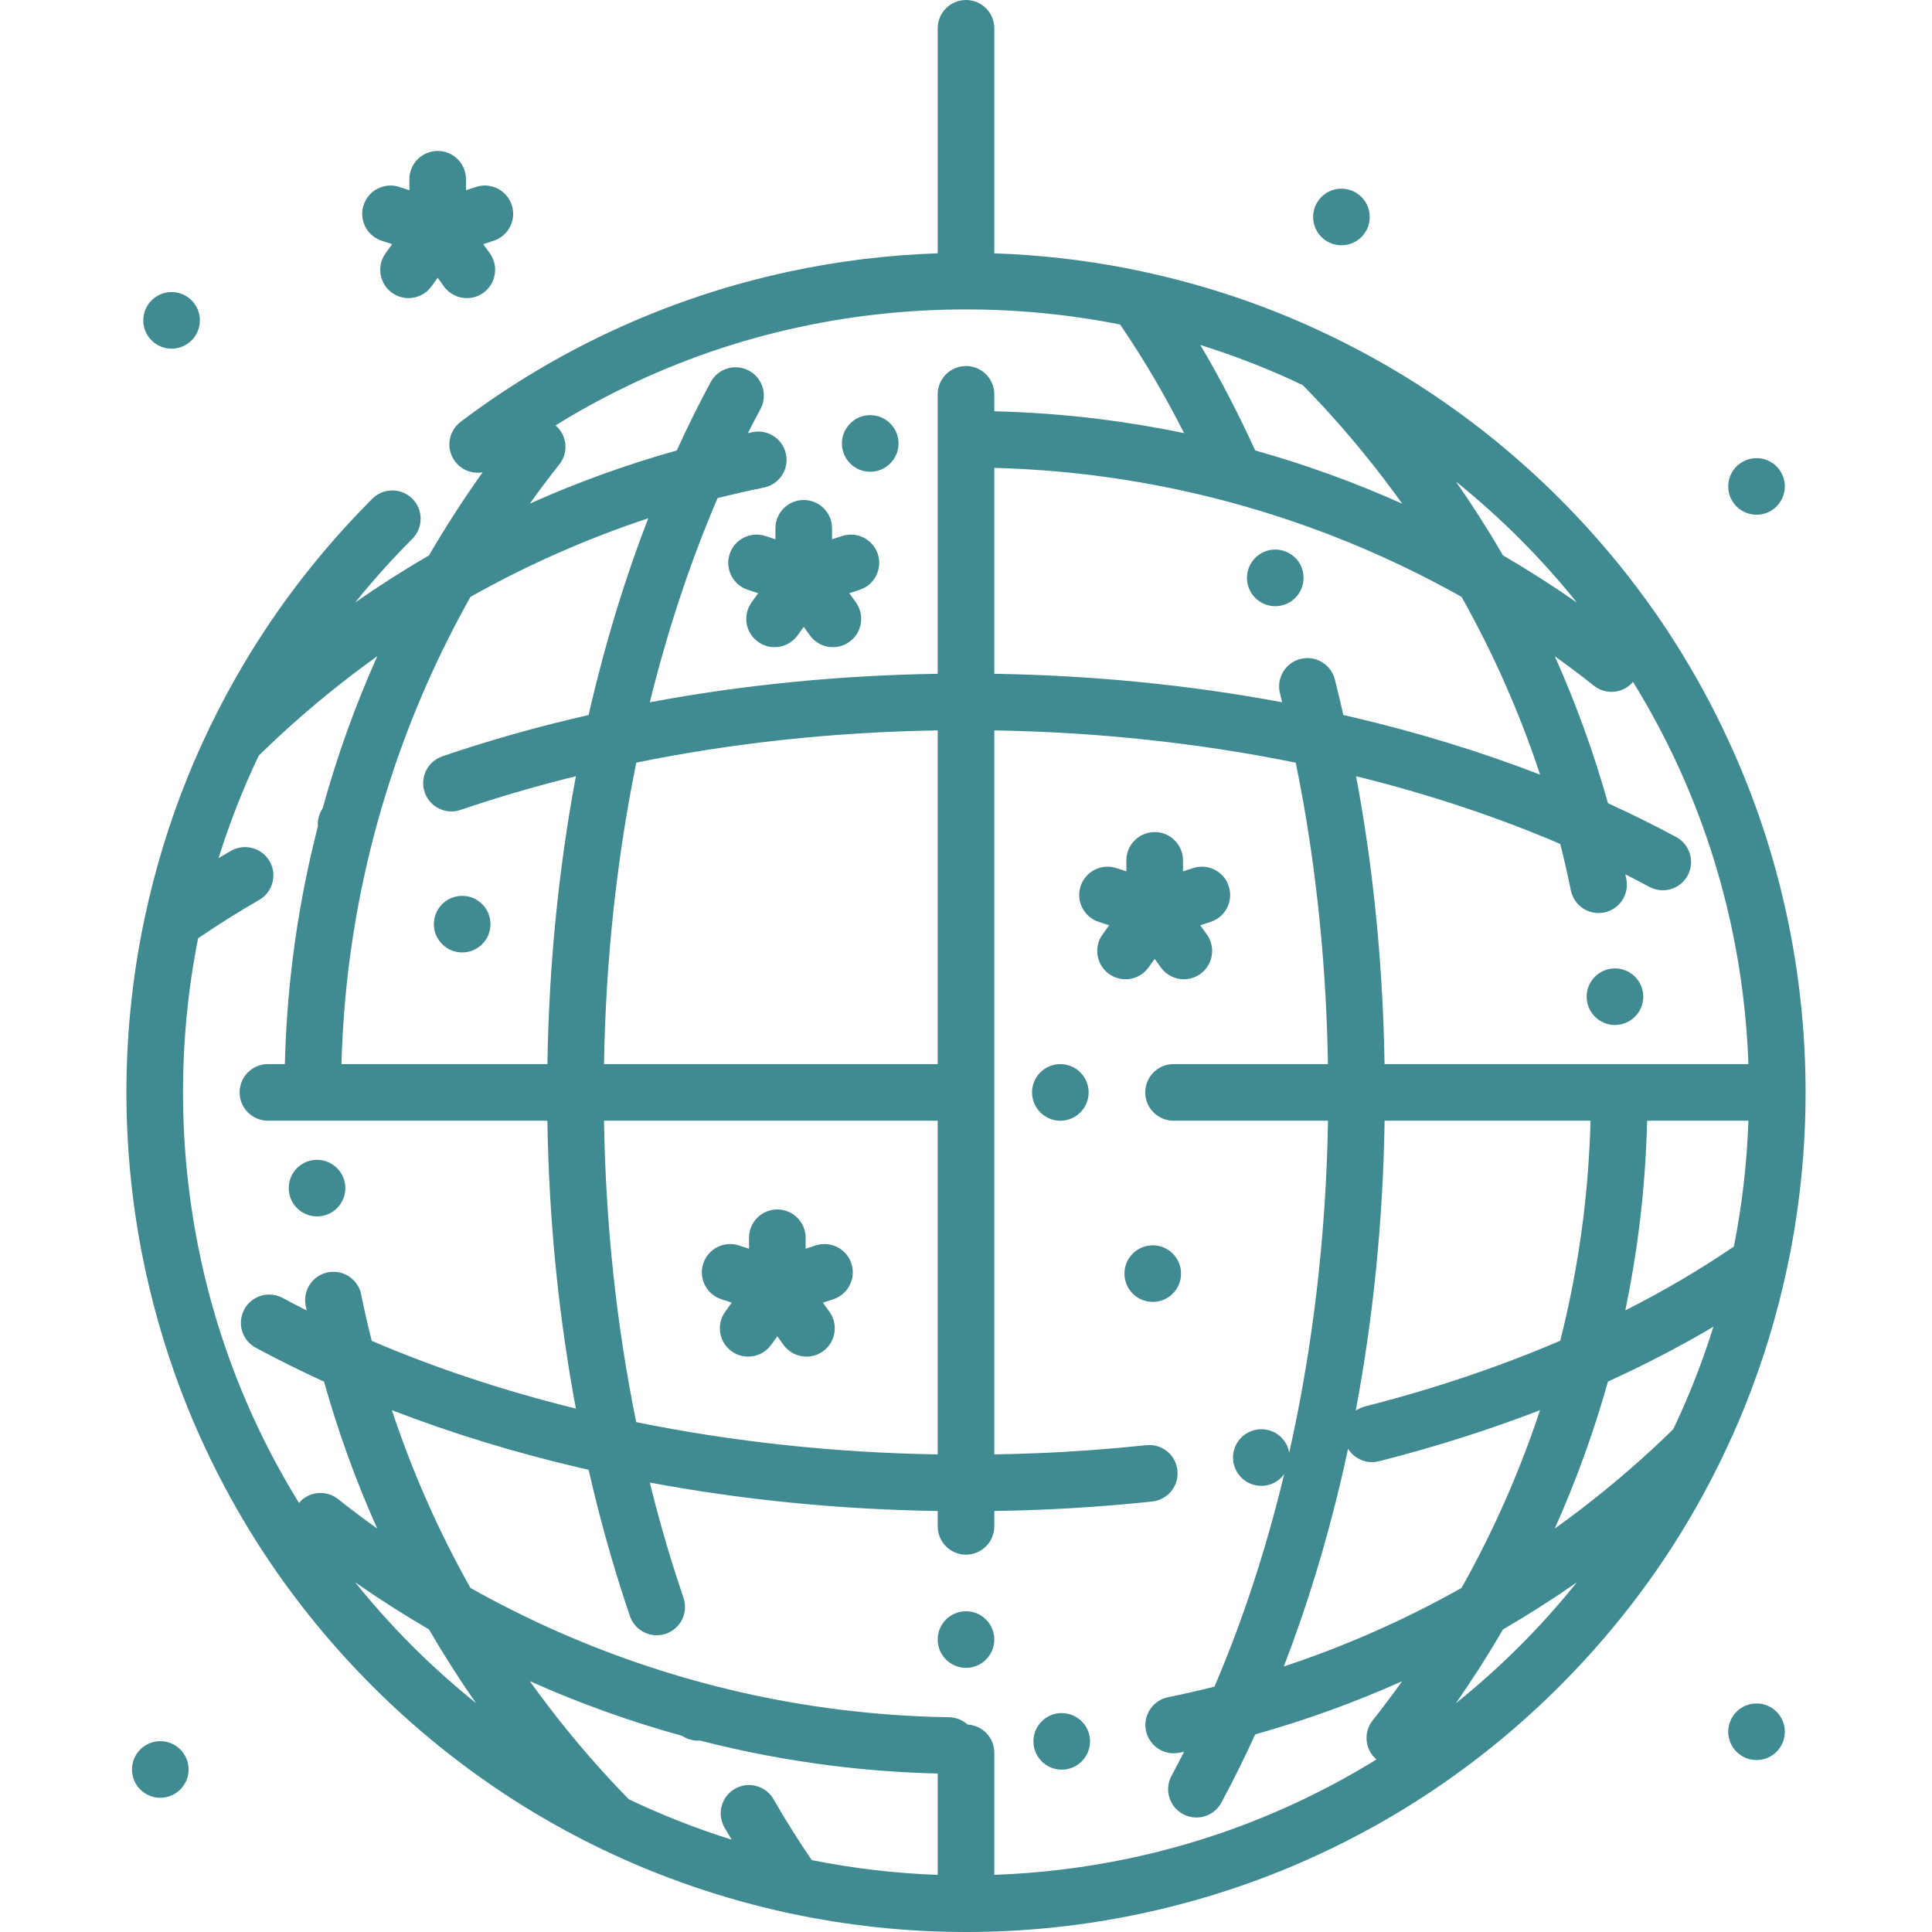
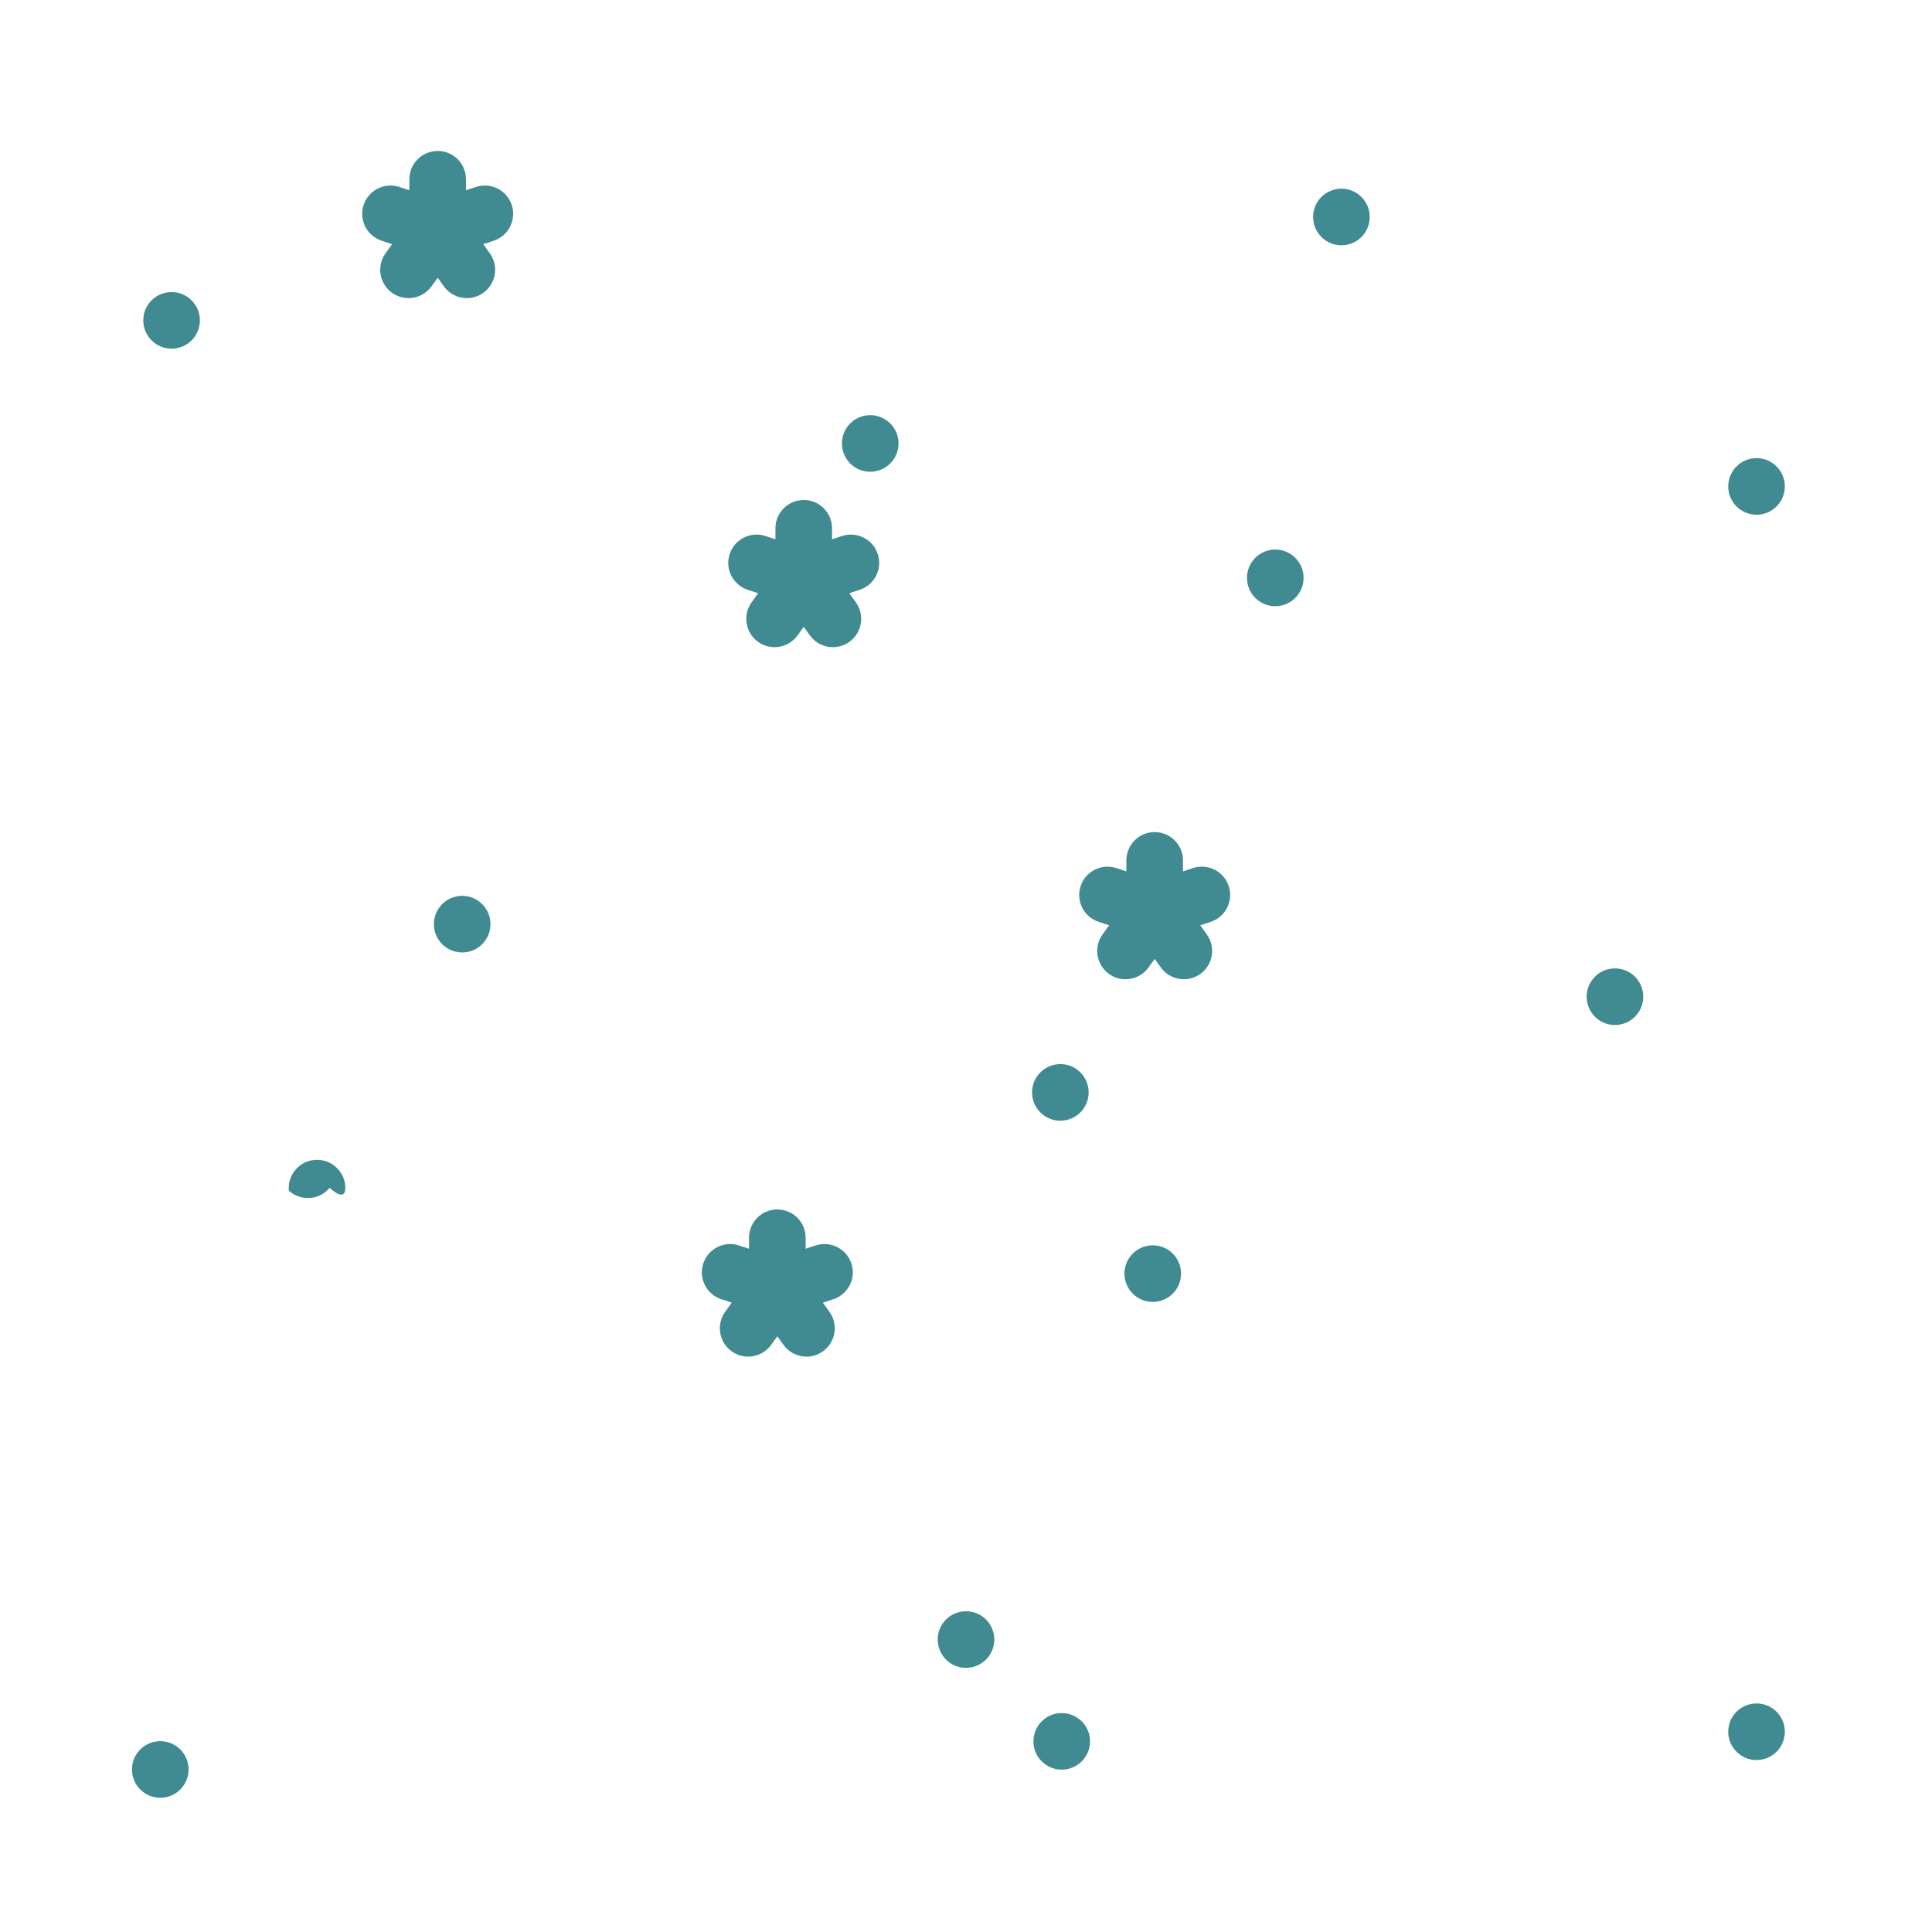
<svg xmlns="http://www.w3.org/2000/svg" version="1.1" viewBox="0 0 512 512" xml:space="preserve">
  <g>
    <g>
      <path fill="#408a92" d="M225.624,334.849c-1.291-3.937-5.53-6.079-9.464-4.79l-2.663,0.873v-2.913c0-4.143-3.358-7.5-7.5-7.5c-4.142,0-7.5,3.357-7.5,7.5v2.913l-2.663-0.873c-3.935-1.288-8.173,0.854-9.464,4.79c-1.29,3.935,0.855,8.172,4.79,9.464l2.764,0.907l-1.74,2.417c-2.419,3.362-1.656,8.049,1.706,10.469c1.326,0.954,2.857,1.414,4.375,1.414c2.331,0,4.628-1.084,6.094-3.119l1.638-2.276l1.638,2.276c1.466,2.036,3.763,3.119,6.094,3.119c1.517,0,3.049-0.46,4.375-1.414c3.362-2.42,4.125-7.106,1.706-10.469l-1.74-2.417l2.765-0.907C224.771,343.022,226.915,338.785,225.624,334.849z" />
    </g>
  </g>
  <g>
    <g>
      <path fill="#408a92" d="M325.63,234.842c-1.291-3.937-5.529-6.08-9.464-4.79l-2.663,0.873v-2.913c0-4.143-3.358-7.5-7.5-7.5c-4.142,0-7.5,3.357-7.5,7.5v2.913l-2.663-0.873c-3.936-1.285-8.173,0.854-9.464,4.79c-1.291,3.936,0.854,8.173,4.789,9.464l2.766,0.907l-1.741,2.418c-2.419,3.361-1.656,8.049,1.706,10.468c1.326,0.954,2.857,1.414,4.375,1.414c2.333,0,4.629-1.084,6.095-3.12l1.638-2.275l1.638,2.276c1.466,2.036,3.763,3.119,6.094,3.119c1.517,0,3.049-0.46,4.375-1.414c3.362-2.42,4.125-7.106,1.706-10.469l-1.74-2.417l2.764-0.907C324.777,243.015,326.921,238.778,325.63,234.842z" />
    </g>
  </g>
  <g>
    <g>
      <path fill="#408a92" d="M232.624,146.837c-1.291-3.937-5.53-6.078-9.464-4.79l-2.663,0.873v-2.913c0-4.143-3.358-7.5-7.5-7.5c-4.142,0-7.499,3.357-7.499,7.5v2.913l-2.663-0.873c-3.935-1.287-8.173,0.854-9.464,4.79c-1.291,3.936,0.854,8.173,4.789,9.464l2.764,0.907l-1.74,2.417c-2.419,3.362-1.656,8.049,1.706,10.469c1.326,0.954,2.857,1.414,4.375,1.414c2.331,0,4.628-1.084,6.094-3.119l1.638-2.276l1.638,2.276c1.466,2.036,3.763,3.119,6.094,3.119c1.517,0,3.049-0.46,4.375-1.414c3.362-2.42,4.125-7.106,1.706-10.469l-1.74-2.417l2.765-0.907C231.771,155.01,233.915,150.773,232.624,146.837z" />
    </g>
  </g>
  <g>
    <g>
      <path fill="#408a92" d="M135.618,54.333c-1.291-3.937-5.529-6.08-9.464-4.79l-2.663,0.873v-2.913c0-4.143-3.358-7.5-7.5-7.5c-4.142,0-7.5,3.357-7.5,7.5v2.913l-2.663-0.873c-3.936-1.285-8.173,0.854-9.464,4.79c-1.289,3.936,0.856,8.173,4.791,9.464l2.764,0.907l-1.74,2.417c-2.419,3.362-1.656,8.049,1.706,10.469c1.326,0.954,2.857,1.414,4.375,1.414c2.331,0,4.628-1.084,6.094-3.119l1.638-2.276l1.637,2.275c1.466,2.037,3.763,3.12,6.094,3.12c1.517,0,3.049-0.46,4.375-1.414c3.362-2.419,4.125-7.106,1.706-10.468l-1.74-2.418l2.765-0.907C134.765,62.506,136.909,58.269,135.618,54.333z" />
    </g>
  </g>
  <g>
    <g>
      <circle fill="#408a92" cx="465.501" cy="128.91" r="7.5" />
    </g>
  </g>
  <g>
    <g>
      <circle fill="#408a92" cx="465.501" cy="458.93" r="7.5" />
    </g>
  </g>
  <g>
    <g>
      <circle fill="#408a92" cx="42.475" cy="468.93" r="7.5" />
    </g>
  </g>
  <g>
    <g>
      <circle fill="#408a92" cx="122.481" cy="244.91" r="7.5" />
    </g>
  </g>
  <g>
    <g>
      <circle fill="#408a92" cx="45.471" cy="84.9" r="7.5" />
    </g>
  </g>
  <g>
    <g>
      <circle fill="#408a92" cx="355.491" cy="57.5" r="7.5" />
    </g>
  </g>
  <g>
    <g>
      <circle fill="#408a92" cx="305.491" cy="337.52" r="7.5" />
    </g>
  </g>
  <g>
    <g>
-       <path fill="#408a92" d="M474.431,247.01c-2.729-14.09-6.84-27.97-12.229-41.24c-1.757-4.331-3.669-8.604-5.702-12.823c-0.126-0.321-0.277-0.633-0.449-0.937c-4.197-8.609-8.944-16.96-14.209-24.94c-8.25-12.489-17.84-24.229-28.51-34.899c-10.67-10.67-22.4-20.26-34.891-28.5c-7.979-5.271-16.328-10.02-24.936-14.217c-0.321-0.185-0.654-0.345-0.999-0.479c-4.199-2.022-8.453-3.925-12.764-5.674c-11.795-4.785-24.074-8.56-36.559-11.258c-0.09-0.022-0.181-0.037-0.271-0.056c-1.461-0.314-2.924-0.622-4.39-0.906c-11.521-2.236-23.268-3.545-35.02-3.939V7.5c0-4.143-3.357-7.5-7.5-7.5s-7.5,3.357-7.5,7.5v59.634c-13.348,0.444-26.575,2.077-39.566,4.879c-0.028,0.006-0.056,0.011-0.084,0.018c-7.657,1.654-15.233,3.706-22.7,6.169c-9.181,3.027-18.113,6.645-26.768,10.815c-0.281,0.115-0.554,0.249-0.82,0.398c-12.83,6.248-25.042,13.724-36.502,22.387c-3.3,2.49-3.95,7.2-1.46,10.5c1.43,1.89,3.61,2.979,5.99,2.979c0.447,0,0.887-0.046,1.319-0.123c-5.089,7.132-9.826,14.482-14.214,22.019c-6.676,3.886-13.201,8.044-19.554,12.476c4.711-5.849,9.752-11.486,15.138-16.872c2.921-2.93,2.921-7.689,0-10.609c-1.42-1.42-3.3-2.2-5.31-2.2c-1.99,0-3.87,0.78-5.29,2.19c0,0-0.01,0-0.01,0.01c-10.67,10.67-20.271,22.41-28.51,34.899c-5.261,7.975-10.01,16.318-14.207,24.921c-0.182,0.317-0.34,0.646-0.474,0.986c-2.028,4.209-3.937,8.472-5.689,12.793c-4.823,11.896-8.616,24.283-11.319,36.871c-0.016,0.077-0.038,0.152-0.051,0.23c-0.003,0.016-0.003,0.032-0.006,0.049c-0.291,1.362-0.58,2.725-0.844,4.091c-2.7,13.96-4.07,28.26-4.07,42.49c0,14.229,1.37,28.529,4.069,42.49c0.265,1.367,0.554,2.73,0.845,4.093c0.003,0.016,0.003,0.031,0.006,0.047c0.014,0.079,0.036,0.154,0.052,0.232c2.703,12.585,6.496,24.963,11.318,36.857c1.757,4.334,3.67,8.61,5.704,12.83c0.128,0.324,0.279,0.638,0.452,0.941c4.199,8.611,8.95,16.96,14.215,24.938c8.25,12.49,17.84,24.23,28.51,34.9c13.08,13.09,27.689,24.479,43.43,33.87c5.379,3.208,10.883,6.18,16.495,8.91c0.261,0.144,0.529,0.272,0.805,0.383c15.718,7.569,32.274,13.248,49.311,16.939c0.231,0.063,0.466,0.109,0.703,0.149c15.235,3.253,30.848,4.921,46.585,4.921c0.013,0,0.027-0.002,0.04-0.002V512c14.229,0,28.52-1.37,42.479-4.08c1.475-0.286,2.947-0.596,4.417-0.912c0.08-0.018,0.161-0.03,0.24-0.049c12.487-2.699,24.768-6.473,36.564-11.259c4.311-1.749,8.564-3.652,12.763-5.674c0.35-0.136,0.688-0.298,1.014-0.486c8.603-4.196,16.947-8.942,24.921-14.21c12.48-8.24,24.221-17.83,34.891-28.5c10.67-10.67,20.26-22.41,28.51-34.9c5.266-7.98,10.012-16.331,14.209-24.943c0.178-0.313,0.333-0.634,0.462-0.964c2.027-4.211,3.935-8.478,5.688-12.803c4.844-11.947,8.656-24.383,11.362-37.026c0.005-0.026,0.011-0.051,0.016-0.077c0.293-1.374,0.585-2.748,0.852-4.126c2.7-13.961,4.07-28.261,4.07-42.49C478.501,275.27,477.131,260.97,474.431,247.01z M427.06,183.351c2.216,0,4.268-0.965,5.704-2.64c3.56,5.761,6.824,11.679,9.787,17.737c0.141,0.358,0.311,0.705,0.507,1.039c7.008,14.536,12.281,29.862,15.714,45.723c0.011,0.077,0.015,0.153,0.028,0.23c0.048,0.271,0.113,0.535,0.188,0.795c2.464,11.671,3.932,23.626,4.363,35.765h-96.43c-0.387-24.51-2.65-48.72-6.771-72.07c-0.25-1.413-0.523-2.819-0.788-4.229c19.068,4.702,37.23,10.717,54.124,17.958c1.028,4.07,1.968,8.167,2.804,12.292c0.7,3.489,3.79,6.01,7.34,6.01c0.5,0,1.01-0.05,1.5-0.15c4.05-0.819,6.68-4.79,5.86-8.84c-0.085-0.422-0.18-0.842-0.267-1.263c2.148,1.088,4.28,2.191,6.377,3.323c1.09,0.591,2.32,0.9,3.55,0.9c2.771,0,5.301-1.51,6.61-3.939c1.96-3.631,0.6-8.19-3.03-10.15c0-0.01,0-0.01-0.01-0.01c-5.848-3.154-11.887-6.141-18.093-8.973c-3.743-13.333-8.454-26.35-14.094-38.95c3.515,2.517,6.977,5.119,10.378,7.812C423.751,182.781,425.36,183.351,427.06,183.351z M421.51,297c-0.242,8.726-0.883,17.482-1.959,26.08c-1.361,10.888-3.395,21.647-6.066,32.223c-16.12,6.911-33.487,12.781-51.734,17.407c-0.902,0.228-1.732,0.619-2.47,1.139c4.677-24.807,7.239-50.558,7.655-76.849H421.51z M402.73,142.779c5.395,5.396,10.443,11.045,15.16,16.907c-6.363-4.44-12.891-8.607-19.569-12.495c-3.888-6.679-8.05-13.208-12.484-19.565C391.693,132.341,397.338,137.387,402.73,142.779z M387.327,158.182c8.432,14.991,15.411,30.763,20.815,47.107c-15.691-6.065-32.33-11.175-49.792-15.269c-0.78-0.183-1.565-0.353-2.347-0.532c-0.722-3.168-1.465-6.32-2.253-9.428c-0.851-3.33-3.84-5.66-7.271-5.66c-0.62,0-1.239,0.08-1.85,0.23c-4,1.02-6.44,5.11-5.42,9.12c0.198,0.781,0.381,1.576,0.574,2.361c-24.633-4.609-50.193-7.133-76.284-7.545v-54.575c8.706,0.242,17.459,0.884,26.069,1.959C324.037,130.251,357.217,141.251,387.327,158.182z M345.256,102.068c1.76,1.795,3.523,3.641,5.255,5.512c0.03,0.04,0.06,0.069,0.1,0.109c7.552,8.188,14.555,16.807,20.99,25.792c-12.619-5.648-25.641-10.366-38.965-14.107c-4.479-9.814-9.335-19.171-14.548-27.956C327.392,94.323,336.468,97.876,345.256,102.068z M149.811,117.55c-0.229-1.894-1.142-3.592-2.582-4.82c5.745-3.554,11.634-6.809,17.652-9.761c0.422-0.16,0.827-0.359,1.214-0.594c14.453-6.972,29.635-12.199,45.329-15.612c0.52-0.054,1.027-0.167,1.518-0.325C226.948,83.502,241.351,82,256.001,82c13.87,0.002,27.531,1.356,40.834,3.997c6.069,8.865,11.741,18.492,16.954,28.782c-7.385-1.534-14.842-2.782-22.359-3.72c-9.199-1.146-18.578-1.83-27.93-2.068V104.5c0-4.141-3.36-7.5-7.5-7.5c-4.141,0-7.5,3.359-7.5,7.5v74.061c-26.11,0.407-51.655,2.94-76.292,7.554c4.701-19.061,10.714-37.216,17.952-54.104c4.066-1.027,8.159-1.966,12.279-2.802c4.051-0.82,6.681-4.78,5.86-8.83c-0.71-3.49-3.8-6.021-7.35-6.021c-0.5,0-1,0.061-1.49,0.16c-0.42,0.085-0.838,0.179-1.258,0.266c1.09-2.151,2.194-4.287,3.328-6.386c1.961-3.64,0.601-8.199-3.039-10.17c-1.091-0.58-2.32-0.899-3.551-0.899c-2.77,0-5.3,1.51-6.609,3.949c-3.156,5.848-6.144,11.89-8.977,18.098c-13.334,3.741-26.352,8.451-38.951,14.091c2.522-3.522,5.128-6.991,7.827-10.398C149.48,121.5,150.041,119.54,149.811,117.55z M160.068,282c0.446-27.459,3.361-54.362,8.554-79.897c25.673-5.238,52.438-8.098,79.879-8.539V282H160.068z M248.501,297v88.434c-27.459-0.445-54.363-3.36-79.901-8.554c-5.235-25.685-8.094-52.45-8.535-79.88H248.501z M124.684,158.17c14.991-8.433,30.762-15.41,47.105-20.814c-6.065,15.692-11.174,32.333-15.268,49.793c-0.183,0.778-0.353,1.563-0.531,2.343c-3.158,0.722-6.305,1.466-9.429,2.258c-10.01,2.54-19.88,5.46-29.34,8.689c-1.9,0.65-3.43,1.99-4.31,3.79c-0.881,1.8-1.011,3.83-0.37,5.73c1.04,3.03,3.89,5.08,7.1,5.08c0.82,0,1.64-0.141,2.42-0.41c9.04-3.07,18.46-5.86,28.01-8.29c0.061-0.021,0.12-0.03,0.181-0.04c0.783-0.199,1.574-0.384,2.36-0.579c-4.608,24.631-7.132,50.189-7.544,76.279H90.491c0.242-8.701,0.883-17.441,1.949-26.04l0.011-0.04C96.759,221.452,107.757,188.276,124.684,158.17z M84.931,395.649c-2.215,0-4.268,0.956-5.702,2.63c-3.563-5.766-6.83-11.689-9.794-17.753c-0.139-0.353-0.307-0.693-0.499-1.022c-7.013-14.55-12.288-29.892-15.719-45.77c-0.047-0.316-0.111-0.629-0.198-0.937c-2.974-14.08-4.515-28.57-4.518-43.298c0.002-13.872,1.356-27.536,3.999-40.842c5.128-3.512,10.545-6.93,16.191-10.168c1.73-1,2.98-2.61,3.5-4.551c0.521-1.93,0.261-3.949-0.739-5.689c-1.33-2.32-3.83-3.76-6.511-3.76c-1.3,0-2.59,0.34-3.729,0.989c-1.108,0.637-2.198,1.292-3.293,1.942c2.905-9.307,6.458-18.385,10.651-27.175c1.833-1.79,3.71-3.583,5.611-5.347c8.193-7.559,16.816-14.565,25.807-21.005c-5.844,13.057-10.688,26.545-14.489,40.354c-0.313,0.465-0.582,0.964-0.788,1.501c-0.406,1.054-0.558,2.162-0.476,3.256c-2.949,11.497-5.186,23.202-6.664,35.054c-1.156,9.194-1.84,18.577-2.078,27.94h-4.492c-4.141,0-7.5,3.359-7.5,7.5c0,4.13,3.359,7.5,7.5,7.5h74.061c0.406,26.117,2.939,51.659,7.554,76.293c-19.06-4.702-37.215-10.715-54.103-17.954c-1.028-4.069-1.967-8.166-2.802-12.29c-0.7-3.49-3.79-6.01-7.34-6.01c-0.5,0-1,0.05-1.5,0.149c-4.051,0.82-6.681,4.78-5.86,8.84v0.011c0.085,0.418,0.178,0.834,0.265,1.252c-2.148-1.088-4.28-2.19-6.375-3.322c-1.1-0.59-2.33-0.9-3.56-0.9c-2.76,0-5.29,1.511-6.6,3.94c-1.971,3.64-0.601,8.2,3.039,10.16c5.846,3.154,11.885,6.142,18.091,8.974c3.742,13.331,8.452,26.346,14.09,38.943c-3.516-2.519-6.979-5.122-10.381-7.817C88.241,396.21,86.631,395.649,84.931,395.649z M109.28,436.229c-5.399-5.399-10.451-11.052-15.172-16.917c6.361,4.439,12.889,8.606,19.566,12.493c3.876,6.659,8.024,13.167,12.442,19.504C120.255,446.593,114.622,441.571,109.28,436.229z M248.502,496.862h-0.001c-11.256-0.405-22.417-1.721-33.378-3.914c-3.514-5.134-6.919-10.534-10.131-16.138c-1.341-2.319-3.83-3.76-6.511-3.76c-1.31,0-2.59,0.34-3.729,1c-3.58,2.06-4.82,6.64-2.771,10.22c0,0,0,0.01,0,0.021c0.627,1.089,1.271,2.158,1.909,3.233c-9.318-2.914-18.426-6.49-27.253-10.699c-1.804-1.853-3.574-3.706-5.246-5.515c-7.554-8.189-14.556-16.808-20.992-25.793c13.065,5.847,26.563,10.695,40.382,14.498c1.212,0.811,2.654,1.276,4.171,1.276c0.177,0,0.352-0.015,0.528-0.027c11.506,2.954,23.22,5.194,35.082,6.676c9.21,1.147,18.6,1.83,27.94,2.069V496.862z M362.19,461.45c0.229,1.895,1.144,3.594,2.587,4.823c-5.768,3.563-11.693,6.83-17.759,9.795c-0.343,0.136-0.674,0.299-0.993,0.485c-14.551,7.015-29.893,12.292-45.771,15.726c-0.301,0.045-0.597,0.107-0.888,0.188c-11.703,2.477-23.692,3.953-35.865,4.384V464.5c0-4.004-3.145-7.268-7.096-7.479c-1.298-1.169-3.002-1.898-4.884-1.931c-9.7-0.15-19.49-0.84-29.1-2.04c-34.465-4.301-67.642-15.299-97.749-32.232c-8.434-14.992-15.413-30.763-20.815-47.106c15.692,6.065,32.334,11.174,49.794,15.268c0.778,0.183,1.562,0.353,2.342,0.531c0.707,3.091,1.435,6.172,2.209,9.23c0.02,0.069,0.029,0.13,0.05,0.199c0,0.011,0.01,0.011,0.01,0.011c2.53,9.989,5.45,19.859,8.68,29.329c1.03,3.04,3.891,5.08,7.101,5.08c0.819,0,1.63-0.14,2.42-0.399c1.89-0.65,3.42-2,4.31-3.79c0.88-1.8,1.01-3.84,0.36-5.73c-3.09-9.08-5.9-18.569-8.34-28.189l-0.021-0.08c-0.192-0.758-0.371-1.522-0.558-2.282c24.634,4.609,50.196,7.134,76.289,7.546v4.065c0,4.13,3.359,7.5,7.5,7.5c4.14,0,7.5-3.37,7.5-7.5v-4.076c3.827-0.061,7.655-0.152,11.45-0.304c10.199-0.4,20.43-1.15,30.409-2.21c4.11-0.44,7.101-4.141,6.67-8.25c-0.409-3.83-3.609-6.71-7.449-6.71c-0.271,0-0.54,0.02-0.811,0.04c-9.66,1.029-19.56,1.75-29.42,2.14c-3.608,0.147-7.232,0.236-10.85,0.295v-191.86c27.452,0.445,54.35,3.359,79.881,8.55c0.705,3.461,1.383,6.935,1.999,10.424c3.97,22.484,6.155,45.815,6.54,69.46h-40.921c-4.141,0-7.5,3.359-7.5,7.5c0,4.13,3.359,7.5,7.5,7.5h40.933c-0.494,30.371-4.006,60.063-10.282,87.974l-0.002-0.014c-0.63-3.59-3.729-6.2-7.38-6.2c-0.43,0-0.87,0.04-1.31,0.12c-1.97,0.35-3.69,1.439-4.84,3.08c-1.15,1.649-1.591,3.64-1.24,5.609c0.64,3.591,3.74,6.19,7.38,6.19c0.44,0,0.88-0.03,1.31-0.11c1.99-0.352,3.656-1.467,4.758-2.987c-4.777,19.867-10.967,38.776-18.483,56.314c-4.071,1.028-8.169,1.967-12.294,2.803c-1.96,0.4-3.65,1.54-4.76,3.211c-1.11,1.67-1.5,3.67-1.101,5.63c0.71,3.489,3.801,6.02,7.34,6.02c0.5,0,1.011-0.05,1.5-0.149c0.422-0.085,0.842-0.18,1.263-0.268c-1.089,2.148-2.191,4.28-3.323,6.377c-0.95,1.771-1.16,3.79-0.59,5.71c0.58,1.92,1.87,3.5,3.63,4.45c1.09,0.59,2.32,0.9,3.55,0.9h0.01c2.761,0,5.29-1.511,6.601-3.94c3.155-5.847,6.142-11.886,8.974-18.092c13.332-3.742,26.347-8.452,38.943-14.09c-2.519,3.516-5.123,6.98-7.818,10.382C362.521,457.49,361.961,459.46,362.19,461.45z M340.217,441.633c6.063-15.688,11.171-32.326,15.263-49.783c0.615-2.624,1.198-5.264,1.764-7.912c1.339,2.154,3.707,3.542,6.346,3.542c0.62,0,1.25-0.08,1.85-0.229c14.825-3.763,29.119-8.305,42.682-13.542c-5.396,16.32-12.357,32.097-20.799,47.111C372.331,429.252,356.56,436.23,340.217,441.633z M402.73,436.229c-5.402,5.399-11.057,10.451-16.925,15.172c4.442-6.364,8.611-12.895,12.5-19.575c6.681-3.889,13.212-8.051,19.569-12.487C413.162,425.195,408.119,430.838,402.73,436.229z M443.43,378.754c-1.811,1.77-3.685,3.56-5.62,5.346c-8.187,7.554-16.805,14.557-25.79,20.993c5.647-12.617,10.363-25.638,14.104-38.96c9.814-4.478,19.167-9.333,27.956-14.548C451.176,360.888,447.623,369.965,443.43,378.754z M459.502,330.334c-8.86,6.064-18.491,11.726-28.777,16.932c1.531-7.374,2.777-14.819,3.715-22.326c1.147-9.218,1.83-18.601,2.069-27.939h26.843C462.951,308.296,461.667,319.437,459.502,330.334z" />
-     </g>
+       </g>
  </g>
  <g>
    <g>
      <path fill="#408a92" d="M238.09,116.84c-0.17-1.88-1.03-3.61-2.43-4.87c-1.551-1.41-3.61-2.11-5.721-1.92c-2,0.18-3.8,1.13-5.08,2.67c-1.29,1.54-1.89,3.49-1.71,5.48c0.171,1.88,1.032,3.61,2.421,4.869c1.391,1.261,3.181,1.95,5.04,1.95c0.221,0,0.46-0.01,0.69-0.029C235.42,124.609,238.46,120.96,238.09,116.84z" />
    </g>
  </g>
  <g>
    <g>
      <path fill="#408a92" d="M288.84,460.8c-0.169-1.88-1.029-3.611-2.429-4.87c-1.551-1.41-3.631-2.11-5.721-1.92h-0.01c-1.99,0.18-3.79,1.13-5.07,2.67c-1.29,1.54-1.89,3.49-1.71,5.48c0.17,1.88,1.03,3.609,2.431,4.869c1.38,1.261,3.17,1.95,5.029,1.95c0.24,0,0.471-0.01,0.69-0.029C286.17,468.569,289.22,464.91,288.84,460.8z" />
    </g>
  </g>
  <g>
    <g>
      <path fill="#408a92" d="M281.001,282c-4.141,0-7.5,3.359-7.5,7.5c0,4.13,3.359,7.5,7.5,7.5c4.14,0,7.5-3.37,7.5-7.5C288.501,285.359,285.141,282,281.001,282z" />
    </g>
  </g>
  <g>
    <g>
      <path fill="#408a92" d="M435.451,263.45c-0.171-1.87-1.03-3.6-2.43-4.87c-1.55-1.41-3.62-2.101-5.72-1.91c-2,0.18-3.8,1.13-5.08,2.67c-1.28,1.53-1.89,3.479-1.71,5.479c0.17,1.87,1.03,3.601,2.43,4.87c1.38,1.25,3.17,1.95,5.03,1.95c0.22,0,0.46-0.02,0.69-0.04C432.78,271.229,435.82,267.569,435.451,263.45z" />
    </g>
  </g>
  <g>
    <g>
-       <path fill="#408a92" d="M91.491,314.18c-0.171-1.87-1.04-3.6-2.431-4.87c-1.55-1.41-3.63-2.1-5.72-1.92c-2,0.19-3.8,1.13-5.08,2.67c-1.29,1.54-1.89,3.49-1.71,5.48c0.171,1.88,1.031,3.609,2.421,4.87c1.39,1.26,3.18,1.949,5.04,1.949c0.23,0,0.46-0.01,0.69-0.029c1.989-0.181,3.8-1.13,5.079-2.67C91.06,318.12,91.671,316.18,91.491,314.18z" />
+       <path fill="#408a92" d="M91.491,314.18c-0.171-1.87-1.04-3.6-2.431-4.87c-1.55-1.41-3.63-2.1-5.72-1.92c-2,0.19-3.8,1.13-5.08,2.67c-1.29,1.54-1.89,3.49-1.71,5.48c1.39,1.26,3.18,1.949,5.04,1.949c0.23,0,0.46-0.01,0.69-0.029c1.989-0.181,3.8-1.13,5.079-2.67C91.06,318.12,91.671,316.18,91.491,314.18z" />
    </g>
  </g>
  <g>
    <g>
      <path fill="#408a92" d="M345.061,150.719c0,0,0,0,0-0.01c-1.04-3.03-3.89-5.07-7.1-5.07c-0.82,0-1.63,0.14-2.42,0.4c-3.91,1.34-6.011,5.609-4.681,9.52c1.04,3.041,3.891,5.09,7.111,5.09c0.81,0,1.63-0.14,2.42-0.409C344.301,158.91,346.391,154.639,345.061,150.719z" />
    </g>
  </g>
  <g>
    <g>
      <path fill="#408a92" d="M256.001,427c-4.141,0-7.5,3.359-7.5,7.5c0,4.13,3.359,7.5,7.5,7.5c4.14,0,7.5-3.37,7.5-7.5C263.501,430.359,260.141,427,256.001,427z" />
    </g>
  </g>
</svg>